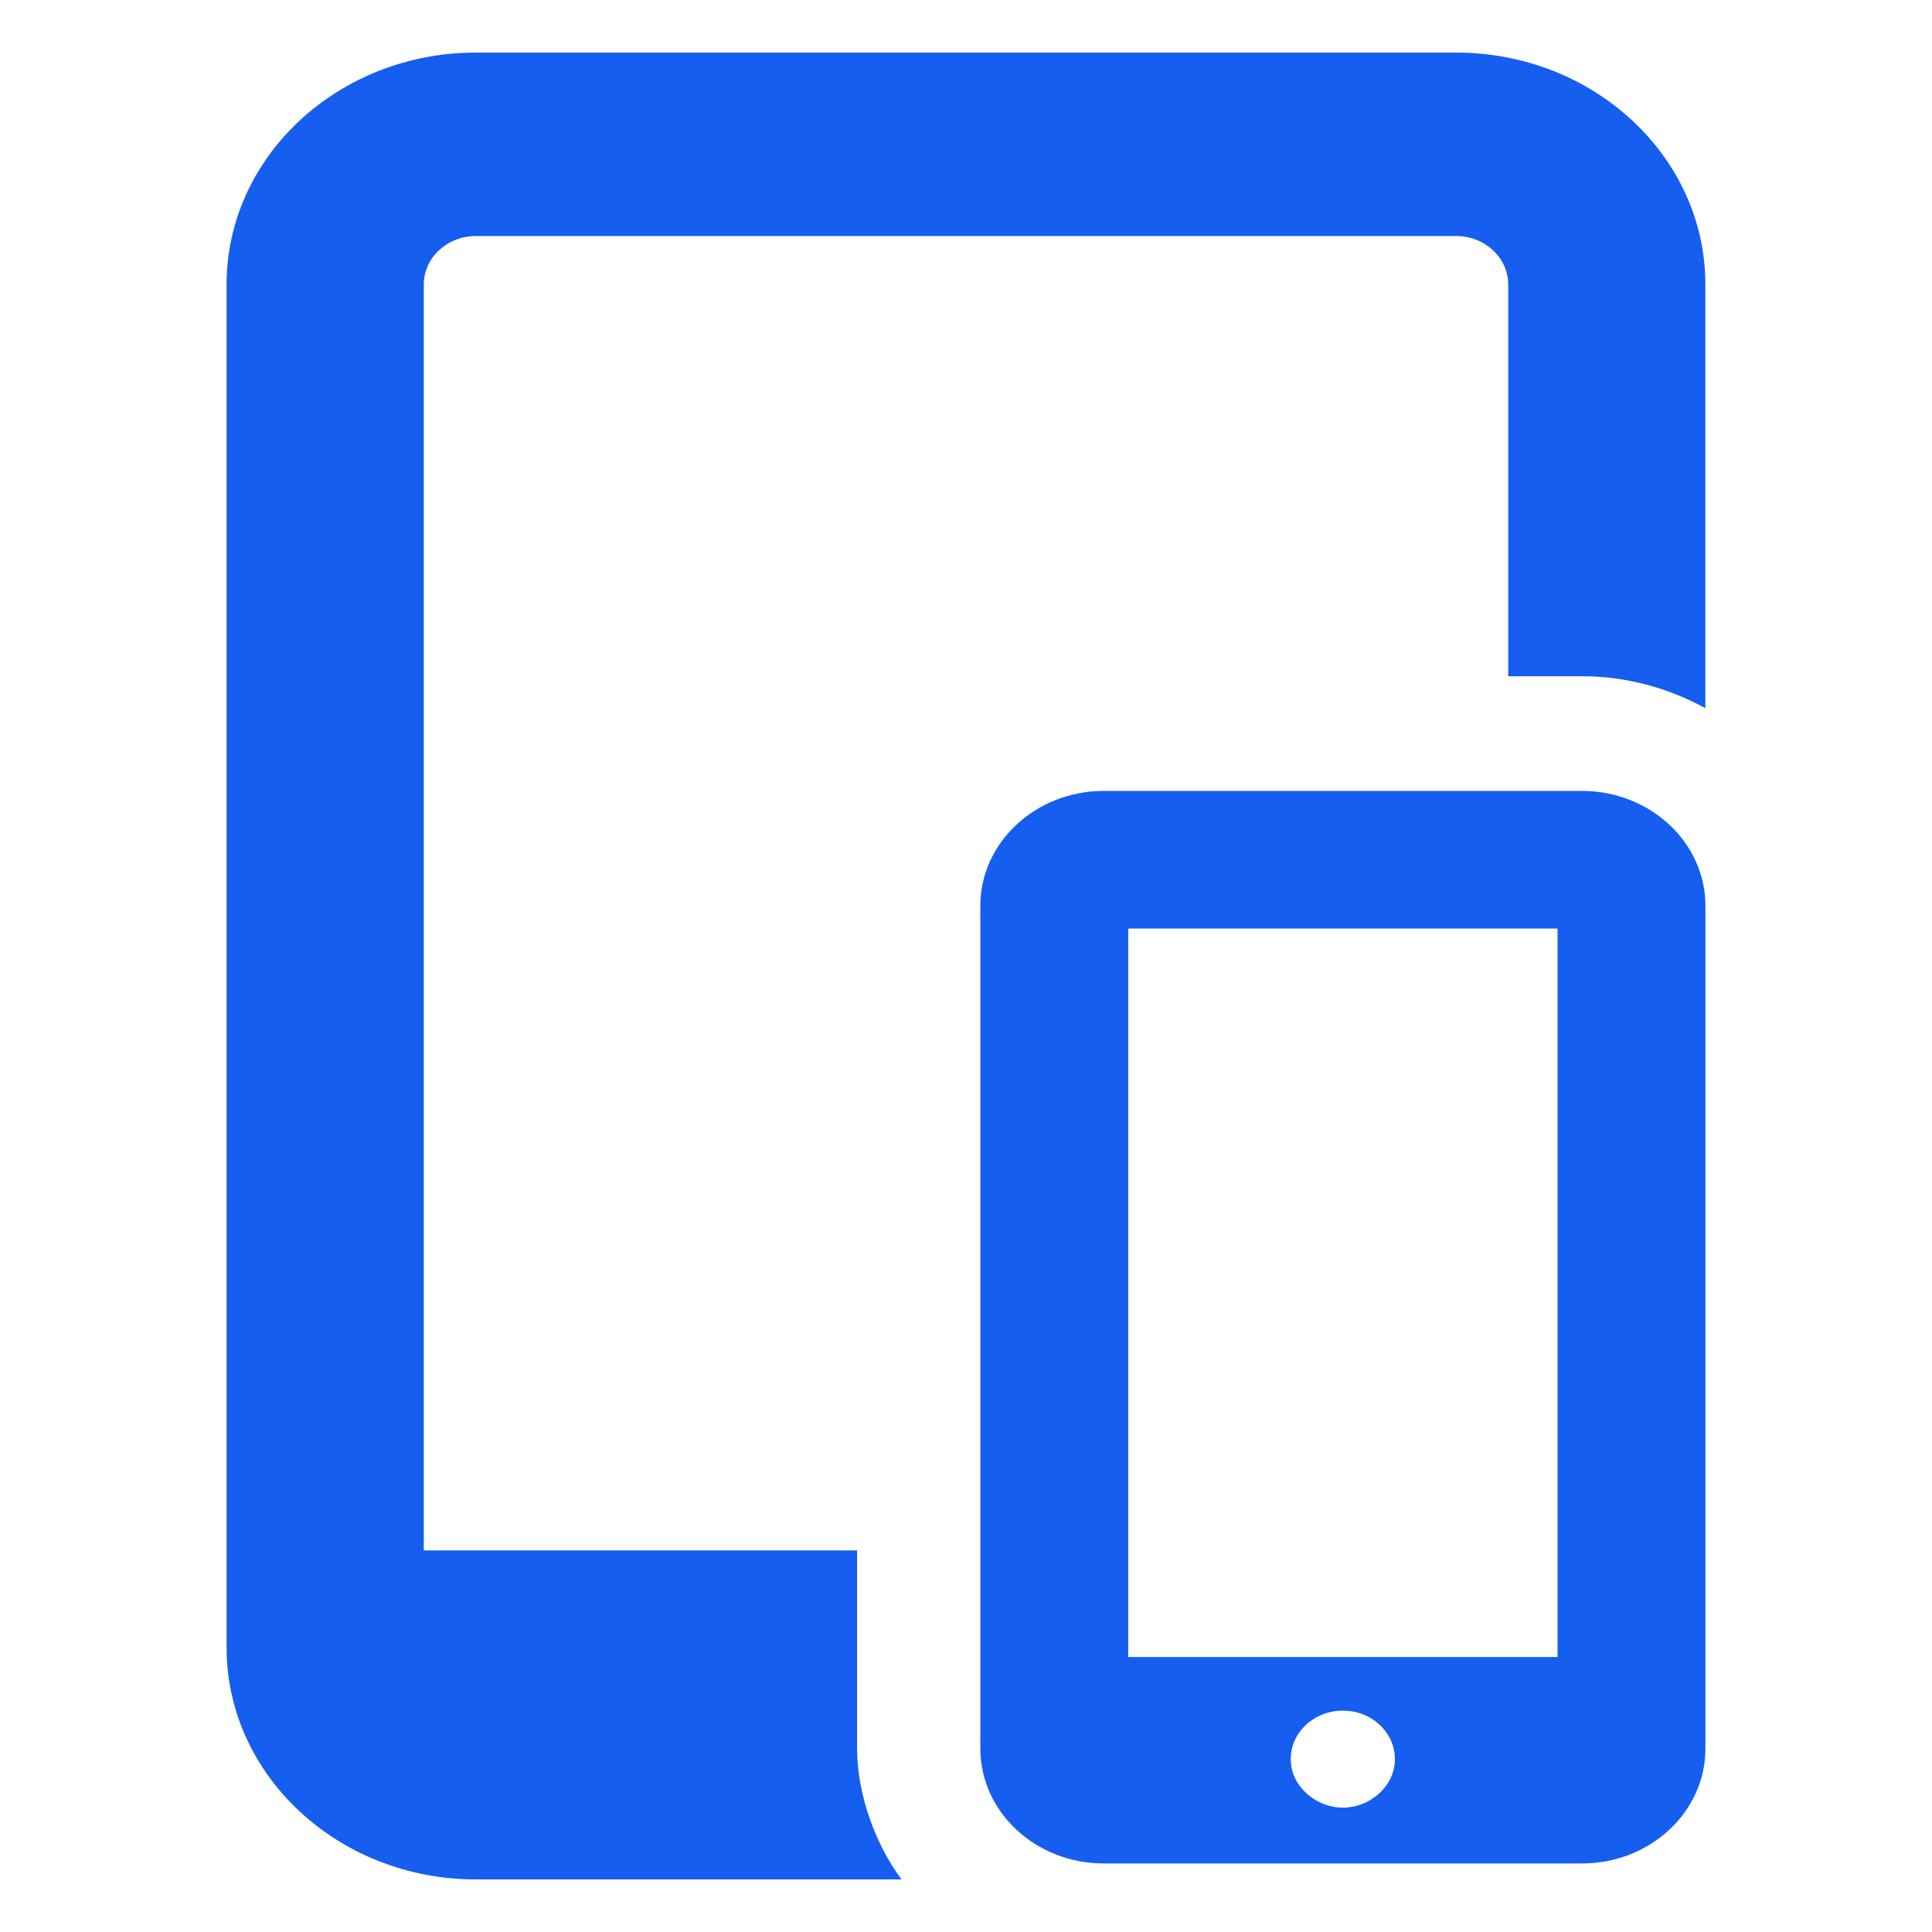
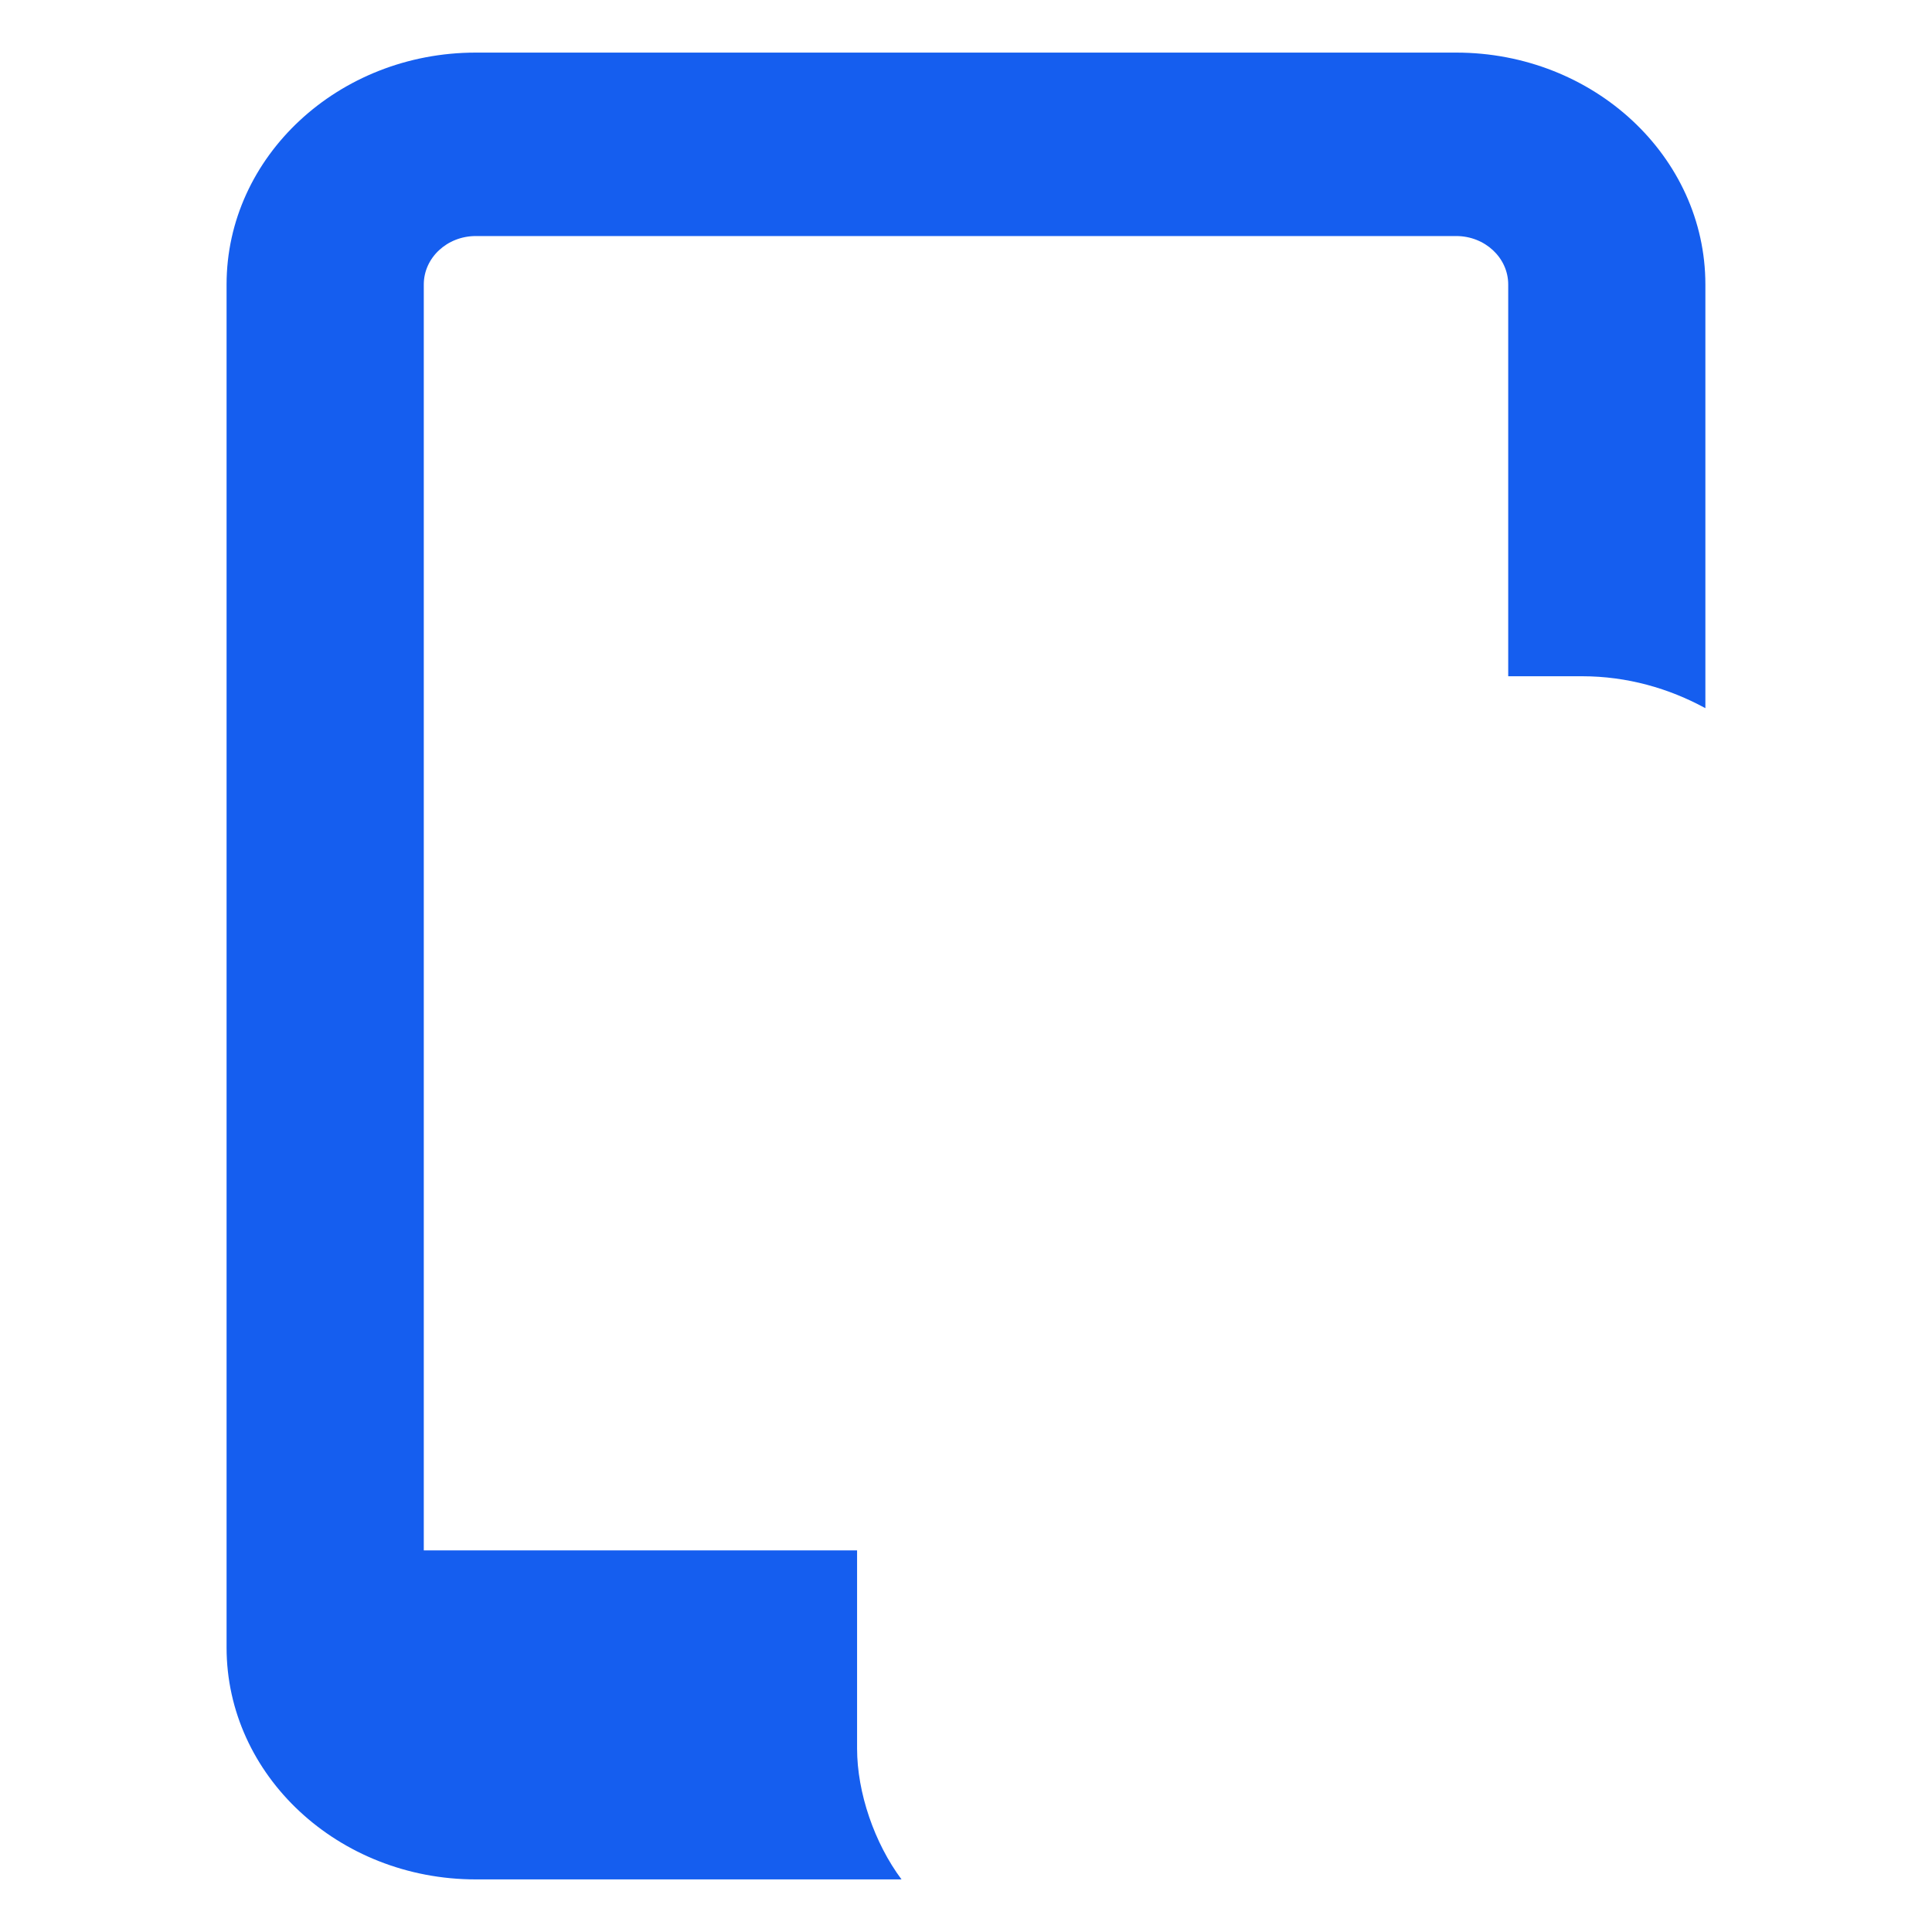
<svg xmlns="http://www.w3.org/2000/svg" width="40" height="40" viewBox="0 0 40 40" fill="none">
  <path d="M17.745 36.203V32.099H8.774V5.89C8.774 5.337 9.256 4.887 9.851 4.887H30.149C30.744 4.887 31.226 5.337 31.226 5.89V14.001H32.755C33.69 14.001 34.556 14.252 35.308 14.662V5.89C35.308 3.242 32.995 1.089 30.149 1.089H9.85C7.006 1.089 4.691 3.242 4.691 5.89V34.11C4.691 36.758 7.005 38.911 9.85 38.911H18.665C18.104 38.16 17.745 37.114 17.745 36.203Z" fill="#155EEF" />
-   <path d="M32.754 16.375H22.853C21.443 16.375 20.297 17.442 20.297 18.753V36.203C20.297 37.514 21.442 38.581 22.853 38.581H32.754C34.164 38.581 35.309 37.514 35.309 36.203V18.754C35.309 17.442 34.163 16.375 32.754 16.375ZM23.359 19.224H32.247V34.307H23.359V19.224ZM27.804 37.425C27.522 37.425 27.271 37.319 27.08 37.156C26.863 36.972 26.723 36.715 26.723 36.421C26.723 35.867 27.205 35.417 27.804 35.417C28.398 35.417 28.88 35.866 28.88 36.421C28.88 36.715 28.741 36.973 28.525 37.156C28.334 37.319 28.083 37.425 27.804 37.425Z" fill="#155EEF" />
</svg>